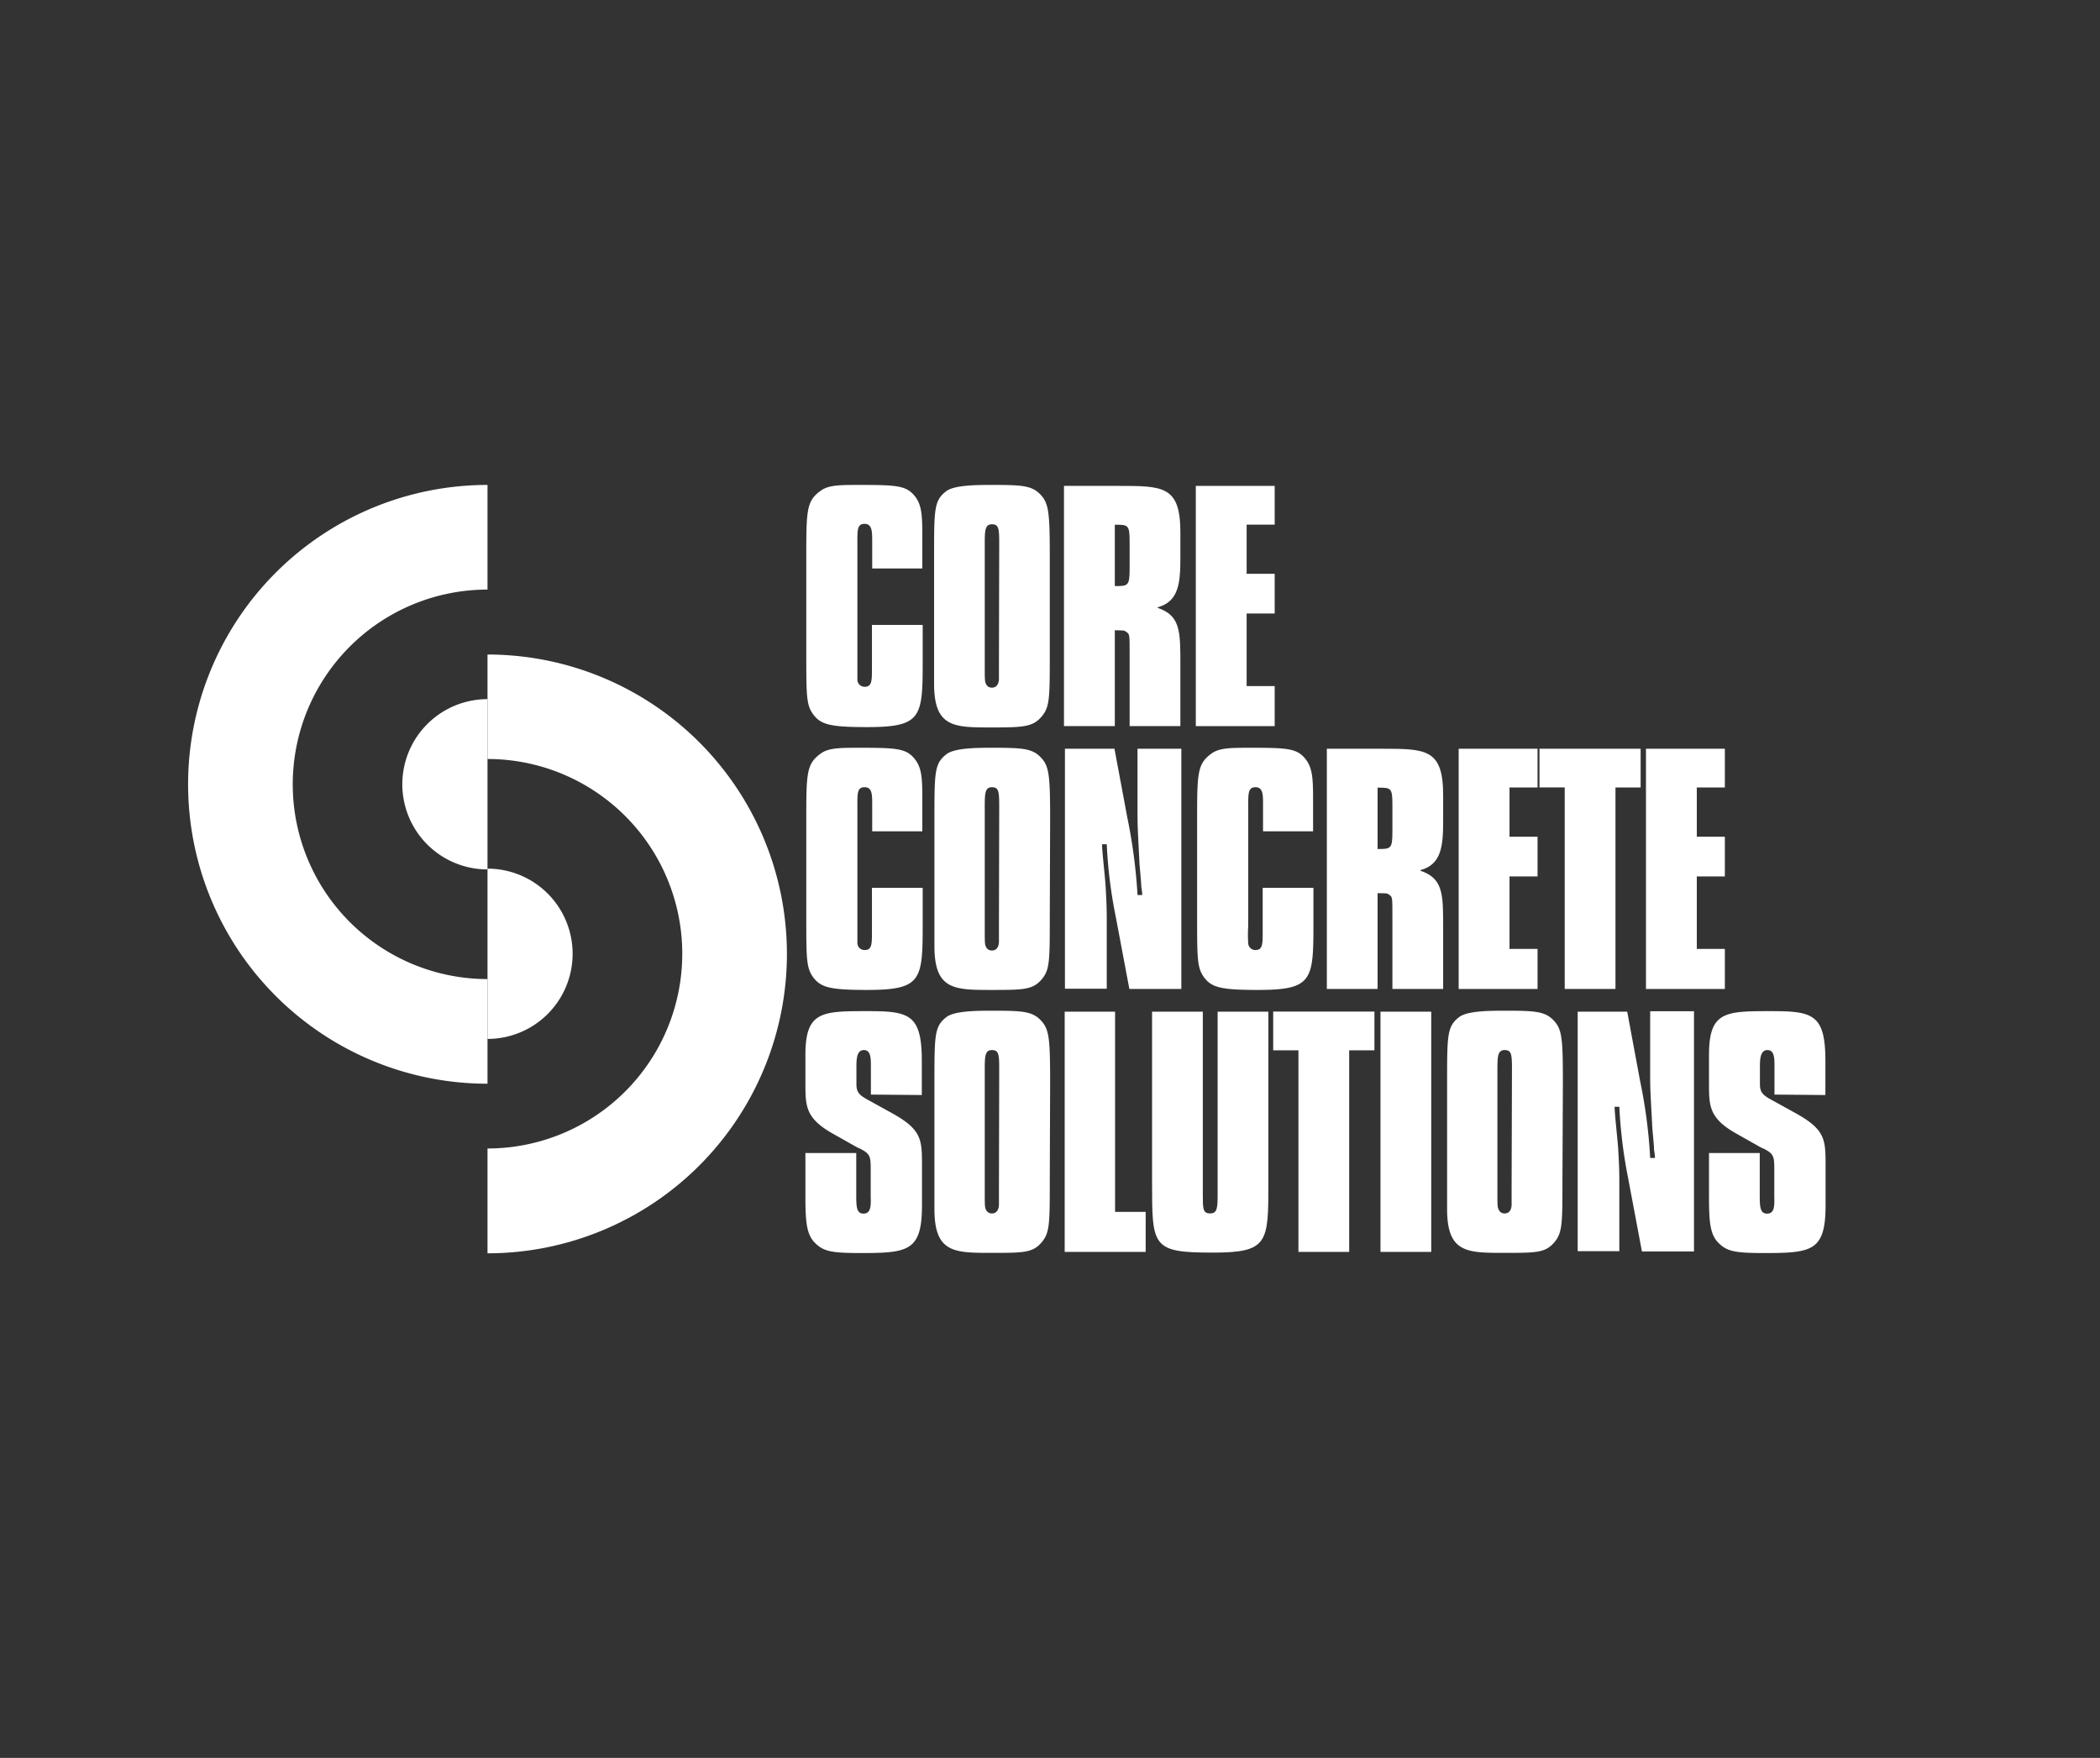
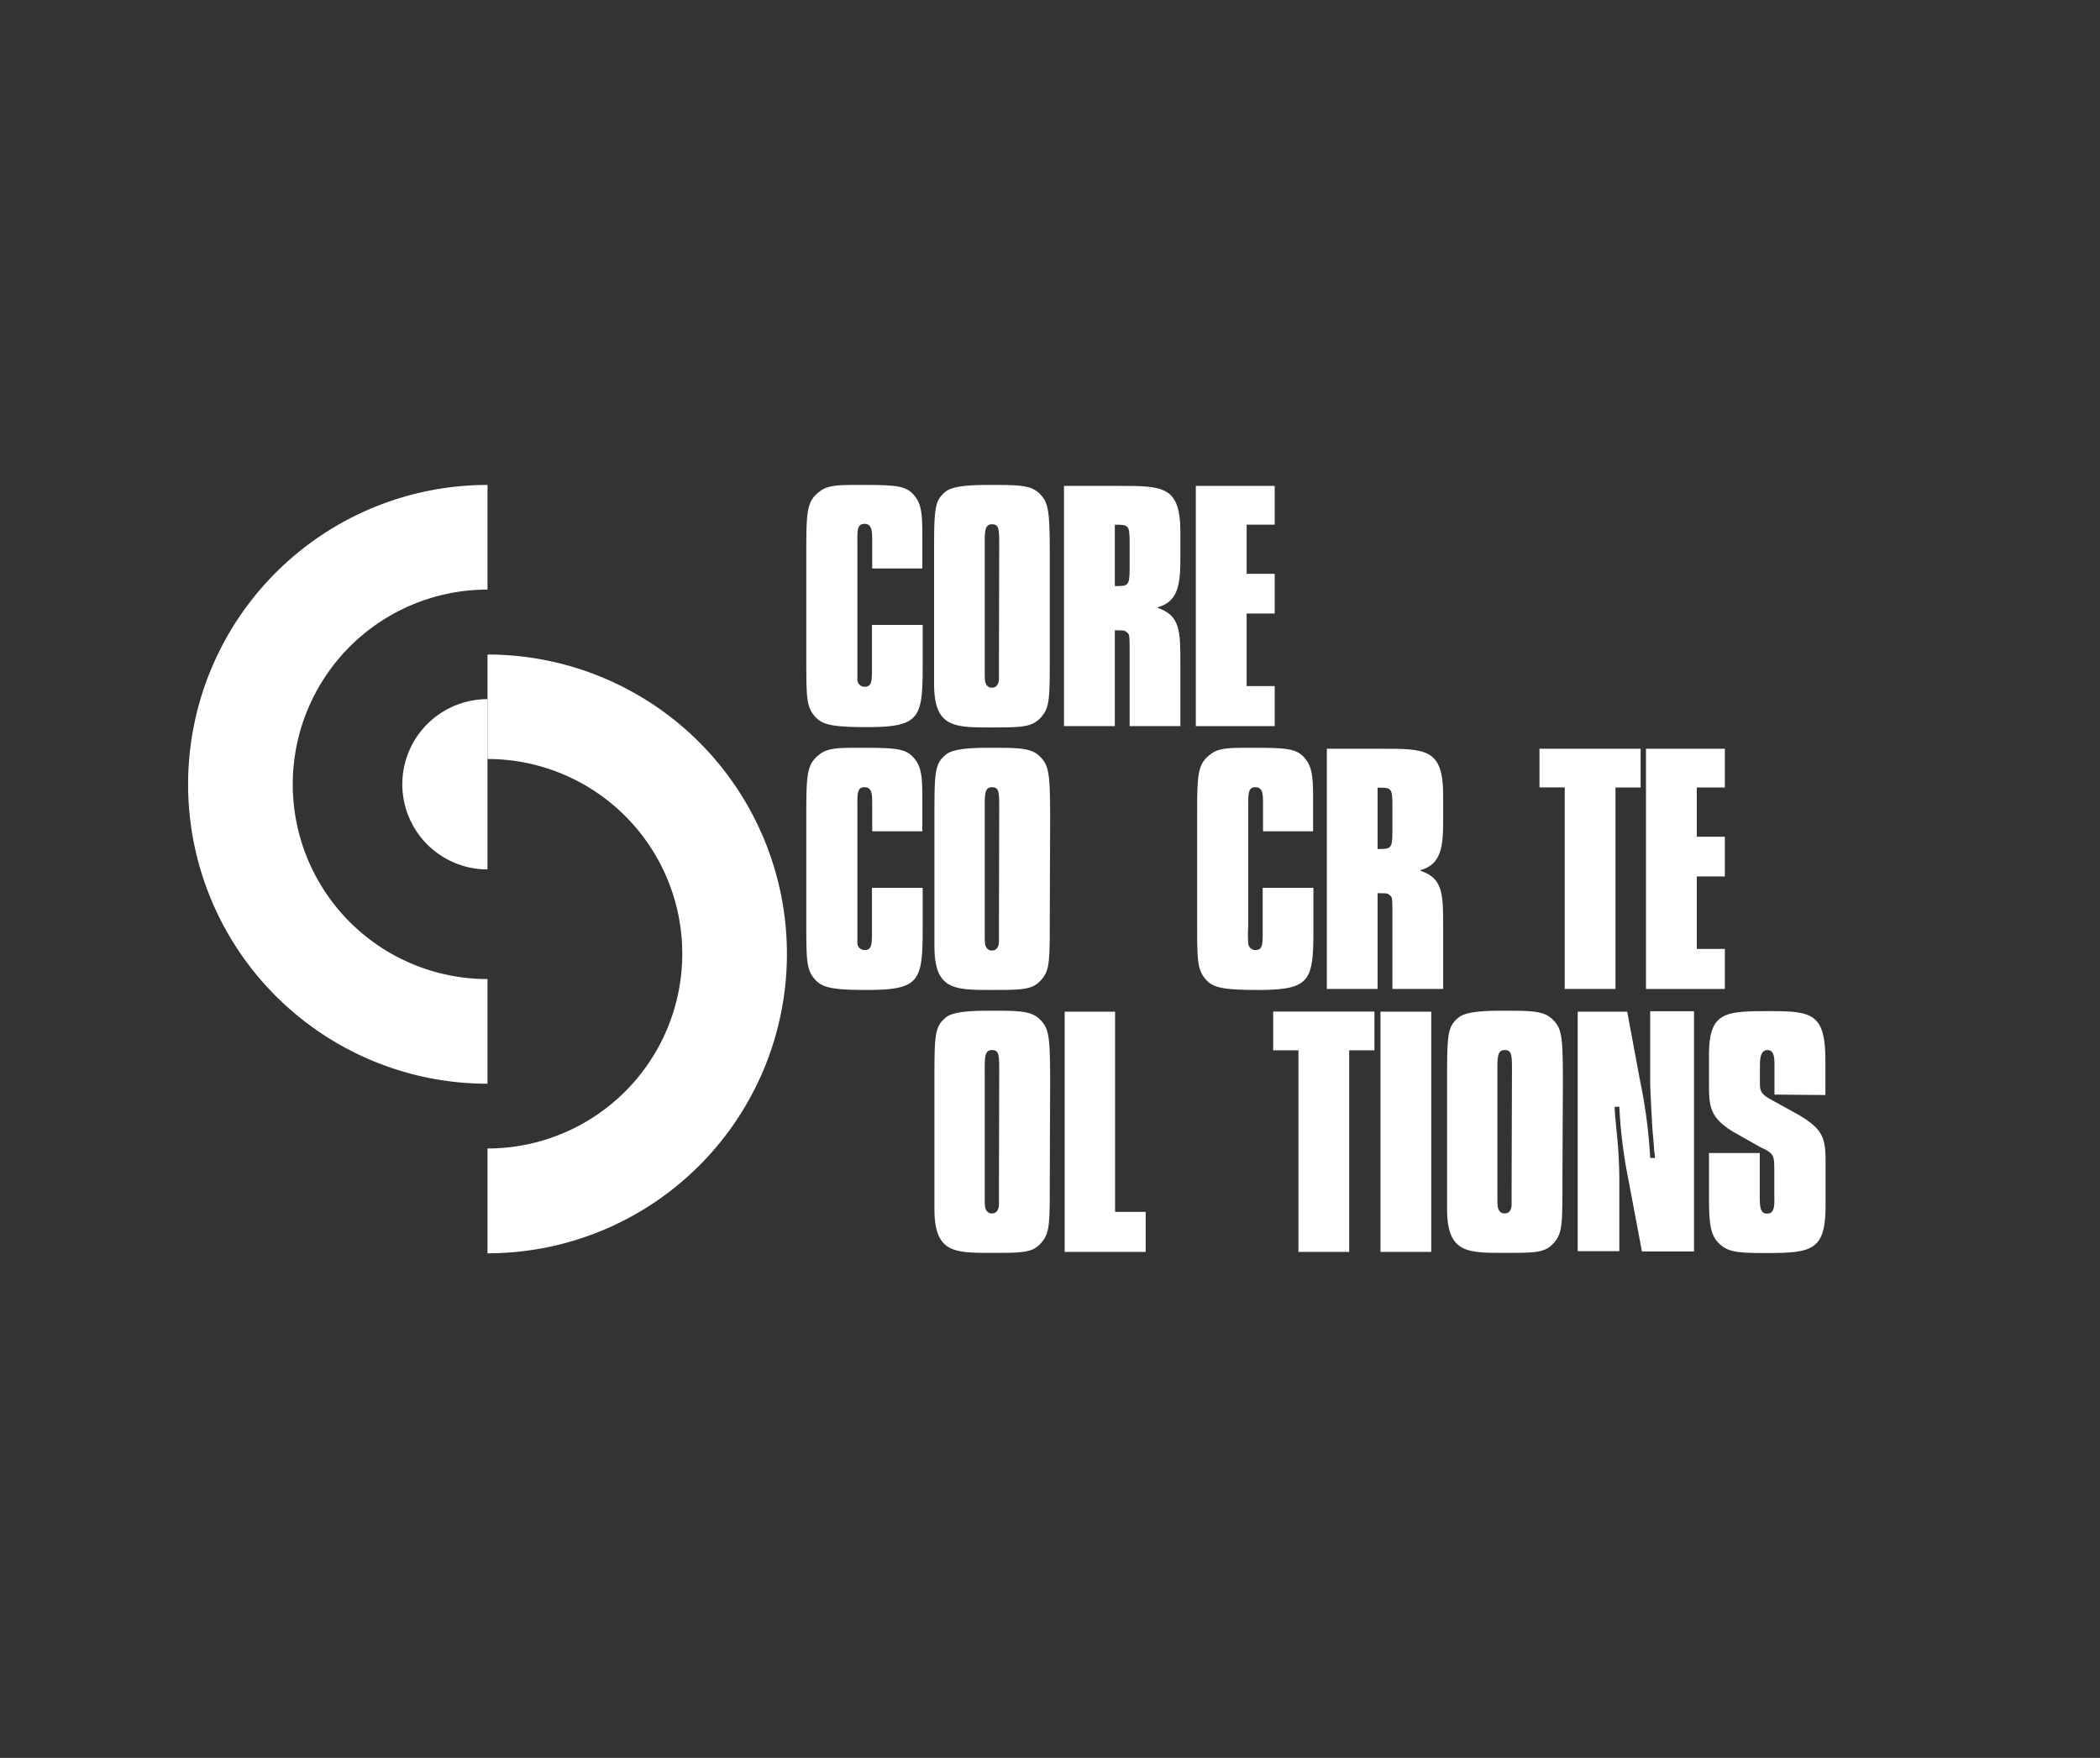
<svg xmlns="http://www.w3.org/2000/svg" viewBox="0 0 239.59 200.57">
  <rect x="0" y="0" width="239.59" height="200.57" fill="#333333" stroke="none" />
  <defs>
    <style>.cls-1{fill:none;}.cls-2{fill:#fff;}</style>
  </defs>
  <title>CCS_White</title>
  <g id="Layer_2" data-name="Layer 2">
    <g id="Layer_1-2" data-name="Layer 1">
      <rect class="cls-1" width="239.59" height="200.57" />
      <path class="cls-2" d="M55.62,123.65V111.71a22.22,22.22,0,0,1,0-44.44V55.33a34.16,34.16,0,0,0,0,68.32Z" />
      <path class="cls-2" d="M45.9,89.49a9.72,9.72,0,0,0,9.72,9.71V79.77A9.72,9.72,0,0,0,45.9,89.49Z" />
      <path class="cls-2" d="M55.62,74.66V86.6a22.22,22.22,0,1,1,0,44.44V143a34.16,34.16,0,1,0,0-68.32Z" />
-       <path class="cls-2" d="M65.33,108.82a9.71,9.71,0,0,0-9.71-9.71v19.43A9.71,9.71,0,0,0,65.33,108.82Z" />
      <path class="cls-2" d="M99.51,64.86V61.77c0-1.08,0-2-.87-2s-.82.76-.82,2.23v13.6c0,1.62,0,1.8,0,2a.82.82,0,0,0,.83.76c.83,0,.83-.69.83-2.09V71.3h5.79v4.28c0,6.3-.18,7.38-6.33,7.38-4.35,0-5.36-.29-6.26-1.59-.65-1-.69-2-.69-6.26V63.67c0-5.43,0-6.51,1.66-7.69.9-.65,2.19-.65,4.49-.65,4,0,5.15.07,6.09,1.11s1,2.27,1,4.82v3.6Z" />
      <path class="cls-2" d="M119.77,74.61c0,5.14,0,6.11-1,7.23S116.64,83,113.08,83c-4.25,0-6.51,0-6.51-5V63.6c0-5.61,0-6.51,1.43-7.59,1-.68,3.53-.68,5.22-.68,3.35,0,4.5.07,5.47,1.08s1.08,2.05,1.08,7.19ZM114,62.24c0-1.84,0-2.42-.83-2.42s-.82.8-.82,2.42V75.76c0,1.76,0,2,.14,2.27a.7.7,0,0,0,.68.43c.72,0,.8-.76.8-1s0-1.37,0-1.73Z" />
      <path class="cls-2" d="M127.58,55.44c5.15,0,7.09,0,7.09,5.32v2.88c0,2.87-.18,5-2.59,5.65v.07c2.59.86,2.59,2.7,2.59,6.36v7.13h-5.79v-8.2c0-2.24,0-2.27-.33-2.52s-.32-.18-1.36-.22V82.85h-5.8V55.44Zm-.39,11.43c1.51,0,1.69,0,1.69-2v-3c0-2-.15-2-1.69-2Z" />
      <path class="cls-2" d="M142.23,78.28h3.2v4.57h-9V55.44h9v4.42h-3.2v5.61h3.2V70h-3.2Z" />
      <path class="cls-2" d="M99.51,94.85V91.76c0-1.08,0-1.94-.87-1.94s-.82.75-.82,2.23v13.6c0,1.62,0,1.8,0,2a.82.82,0,0,0,.83.75c.83,0,.83-.68.83-2.08V101.3h5.79v4.28c0,6.29-.18,7.37-6.33,7.37-4.35,0-5.36-.29-6.26-1.58-.65-1-.69-2-.69-6.26V93.67c0-5.43,0-6.51,1.66-7.7.9-.65,2.19-.65,4.49-.65,4,0,5.15.07,6.09,1.12s1,2.26,1,4.82v3.59Z" />
      <path class="cls-2" d="M119.77,104.61c0,5.14,0,6.11-1,7.22s-2.09,1.12-5.65,1.12c-4.25,0-6.51,0-6.51-5V93.6c0-5.61,0-6.51,1.43-7.59,1-.69,3.53-.69,5.22-.69,3.35,0,4.5.07,5.47,1.08s1.08,2,1.08,7.2ZM114,92.23c0-1.83,0-2.41-.83-2.41s-.82.79-.82,2.41v13.53c0,1.76,0,2,.14,2.26a.7.7,0,0,0,.68.43c.72,0,.8-.75.8-1s0-1.37,0-1.72Z" />
-       <path class="cls-2" d="M121.5,85.43h5.65l1.48,7.92a61.11,61.11,0,0,1,1.15,8.77h.54c0-.18-.07-.79-.11-.93,0-.61-.22-2.49-.22-3-.21-4-.21-4.21-.21-5.54V85.43h5v27.41h-5.93l-1.58-8.38a53.6,53.6,0,0,1-1-8.13h-.54c0,.72.37,4,.4,4.68.11,1.72.14,2.7.14,4v7.8H121.5Z" />
      <path class="cls-2" d="M144.1,94.85V91.76c0-1.08,0-1.94-.86-1.94s-.83.75-.83,2.23v13.6a15.76,15.76,0,0,0,0,2,.82.82,0,0,0,.82.75c.83,0,.83-.68.83-2.08V101.3h5.79v4.28c0,6.29-.17,7.37-6.33,7.37-4.35,0-5.36-.29-6.25-1.58-.65-1-.69-2-.69-6.26V93.67c0-5.43,0-6.51,1.65-7.7.9-.65,2.2-.65,4.5-.65,4,0,5.15.07,6.08,1.12s1,2.26,1,4.82v3.59Z" />
      <path class="cls-2" d="M157.57,85.43c5.14,0,7.08,0,7.08,5.32v2.88c0,2.88-.18,5-2.59,5.65v.07c2.59.86,2.59,2.7,2.59,6.37v7.12h-5.79v-8.2c0-2.23,0-2.27-.32-2.52s-.33-.18-1.37-.21v10.93h-5.79V85.43Zm-.4,11.44c1.51,0,1.69,0,1.69-2v-3c0-2-.14-2-1.69-2Z" />
-       <path class="cls-2" d="M172.22,108.27h3.2v4.57h-9V85.43h9v4.42h-3.2v5.62h3.2V100h-3.2Z" />
      <path class="cls-2" d="M184.31,112.84h-5.79v-23h-2.88V85.43h11.54v4.42h-2.87Z" />
      <path class="cls-2" d="M193.59,108.27h3.2v4.57h-9V85.43h9v4.42h-3.2v5.62h3.2V100h-3.2Z" />
-       <path class="cls-2" d="M99.36,124.89v-3.24c0-.86,0-1.84-.79-1.84s-.86.94-.86,1.84v2c0,.93.25,1.26,1.29,1.83l2.48,1.37c3.71,2,3.71,3.09,3.71,6.22v4.43c0,5.25-1.55,5.47-7,5.47-3.35,0-4.24-.19-5.21-1.16s-1.09-2.41-1.09-5.36v-4.89h5.8v4.64c0,1.41,0,2.27.82,2.27s.87-.79.83-1.94v-3.06c0-1.55-.07-1.8-1.15-2.38a5.36,5.36,0,0,1-.72-.36l-2.41-1.36c-3.17-1.77-3.17-3.17-3.17-5.8v-3.2c0-5,1.88-5,7.13-5,4.71,0,6.15.36,6.15,5.68v3.89Z" />
      <path class="cls-2" d="M119.77,134.6c0,5.14,0,6.11-1,7.23s-2.09,1.12-5.65,1.12c-4.25,0-6.51,0-6.51-5V123.59c0-5.61,0-6.51,1.43-7.59,1-.68,3.53-.68,5.22-.68,3.35,0,4.5.07,5.47,1.08s1.08,2,1.08,7.19ZM114,122.22c0-1.83,0-2.41-.83-2.41s-.82.79-.82,2.41v13.53c0,1.76,0,2,.14,2.27a.7.7,0,0,0,.68.43c.72,0,.8-.76.8-1s0-1.37,0-1.73Z" />
      <path class="cls-2" d="M127.22,138.27h3.49v4.57h-9.24V115.43h5.75Z" />
-       <path class="cls-2" d="M144.71,134.92c0,6.87,0,8-6.33,8-6.94,0-6.94-.65-6.94-8V115.43h5.79v20.83c0,1.65,0,2.19.83,2.19s.86-.65.86-2.19V115.43h5.79Z" />
      <path class="cls-2" d="M153.93,142.84h-5.79v-23h-2.88v-4.42h11.55v4.42h-2.88Z" />
      <path class="cls-2" d="M163.29,142.84H157.5V115.43h5.79Z" />
      <path class="cls-2" d="M178.26,134.6c0,5.14,0,6.11-1,7.23s-2.08,1.12-5.65,1.12c-4.24,0-6.51,0-6.51-5V123.59c0-5.61,0-6.51,1.44-7.59,1-.68,3.53-.68,5.22-.68,3.34,0,4.49.07,5.47,1.08s1.08,2,1.08,7.19Zm-5.76-12.38c0-1.83,0-2.41-.83-2.41s-.83.79-.83,2.41v13.53c0,1.76,0,2,.15,2.27a.69.69,0,0,0,.68.43c.72,0,.79-.76.79-1s0-1.37,0-1.73Z" />
      <path class="cls-2" d="M180,115.43h5.65l1.47,7.91a58.37,58.37,0,0,1,1.15,8.78h.55c0-.18-.08-.79-.11-.94,0-.61-.22-2.48-.22-3-.22-4-.22-4.21-.22-5.54v-7.26h5v27.41h-5.94l-1.58-8.39a55.24,55.24,0,0,1-1-8.12h-.54c0,.72.36,4,.4,4.67.11,1.73.14,2.7.14,4v7.81H180Z" />
      <path class="cls-2" d="M202.45,124.89v-3.24c0-.86,0-1.84-.79-1.84s-.87.94-.87,1.84v2c0,.93.25,1.26,1.3,1.83l2.48,1.37c3.71,2,3.71,3.09,3.71,6.22v4.43c0,5.25-1.55,5.47-7,5.47-3.35,0-4.25-.19-5.22-1.16s-1.08-2.41-1.08-5.36v-4.89h5.79v4.64c0,1.41,0,2.27.83,2.27s.86-.79.83-1.94v-3.06c0-1.55-.07-1.8-1.15-2.38a4.82,4.82,0,0,1-.72-.36l-2.41-1.36c-3.17-1.77-3.17-3.17-3.17-5.8v-3.2c0-5,1.87-5,7.12-5,4.72,0,6.16.36,6.16,5.68v3.89Z" />
    </g>
  </g>
</svg>